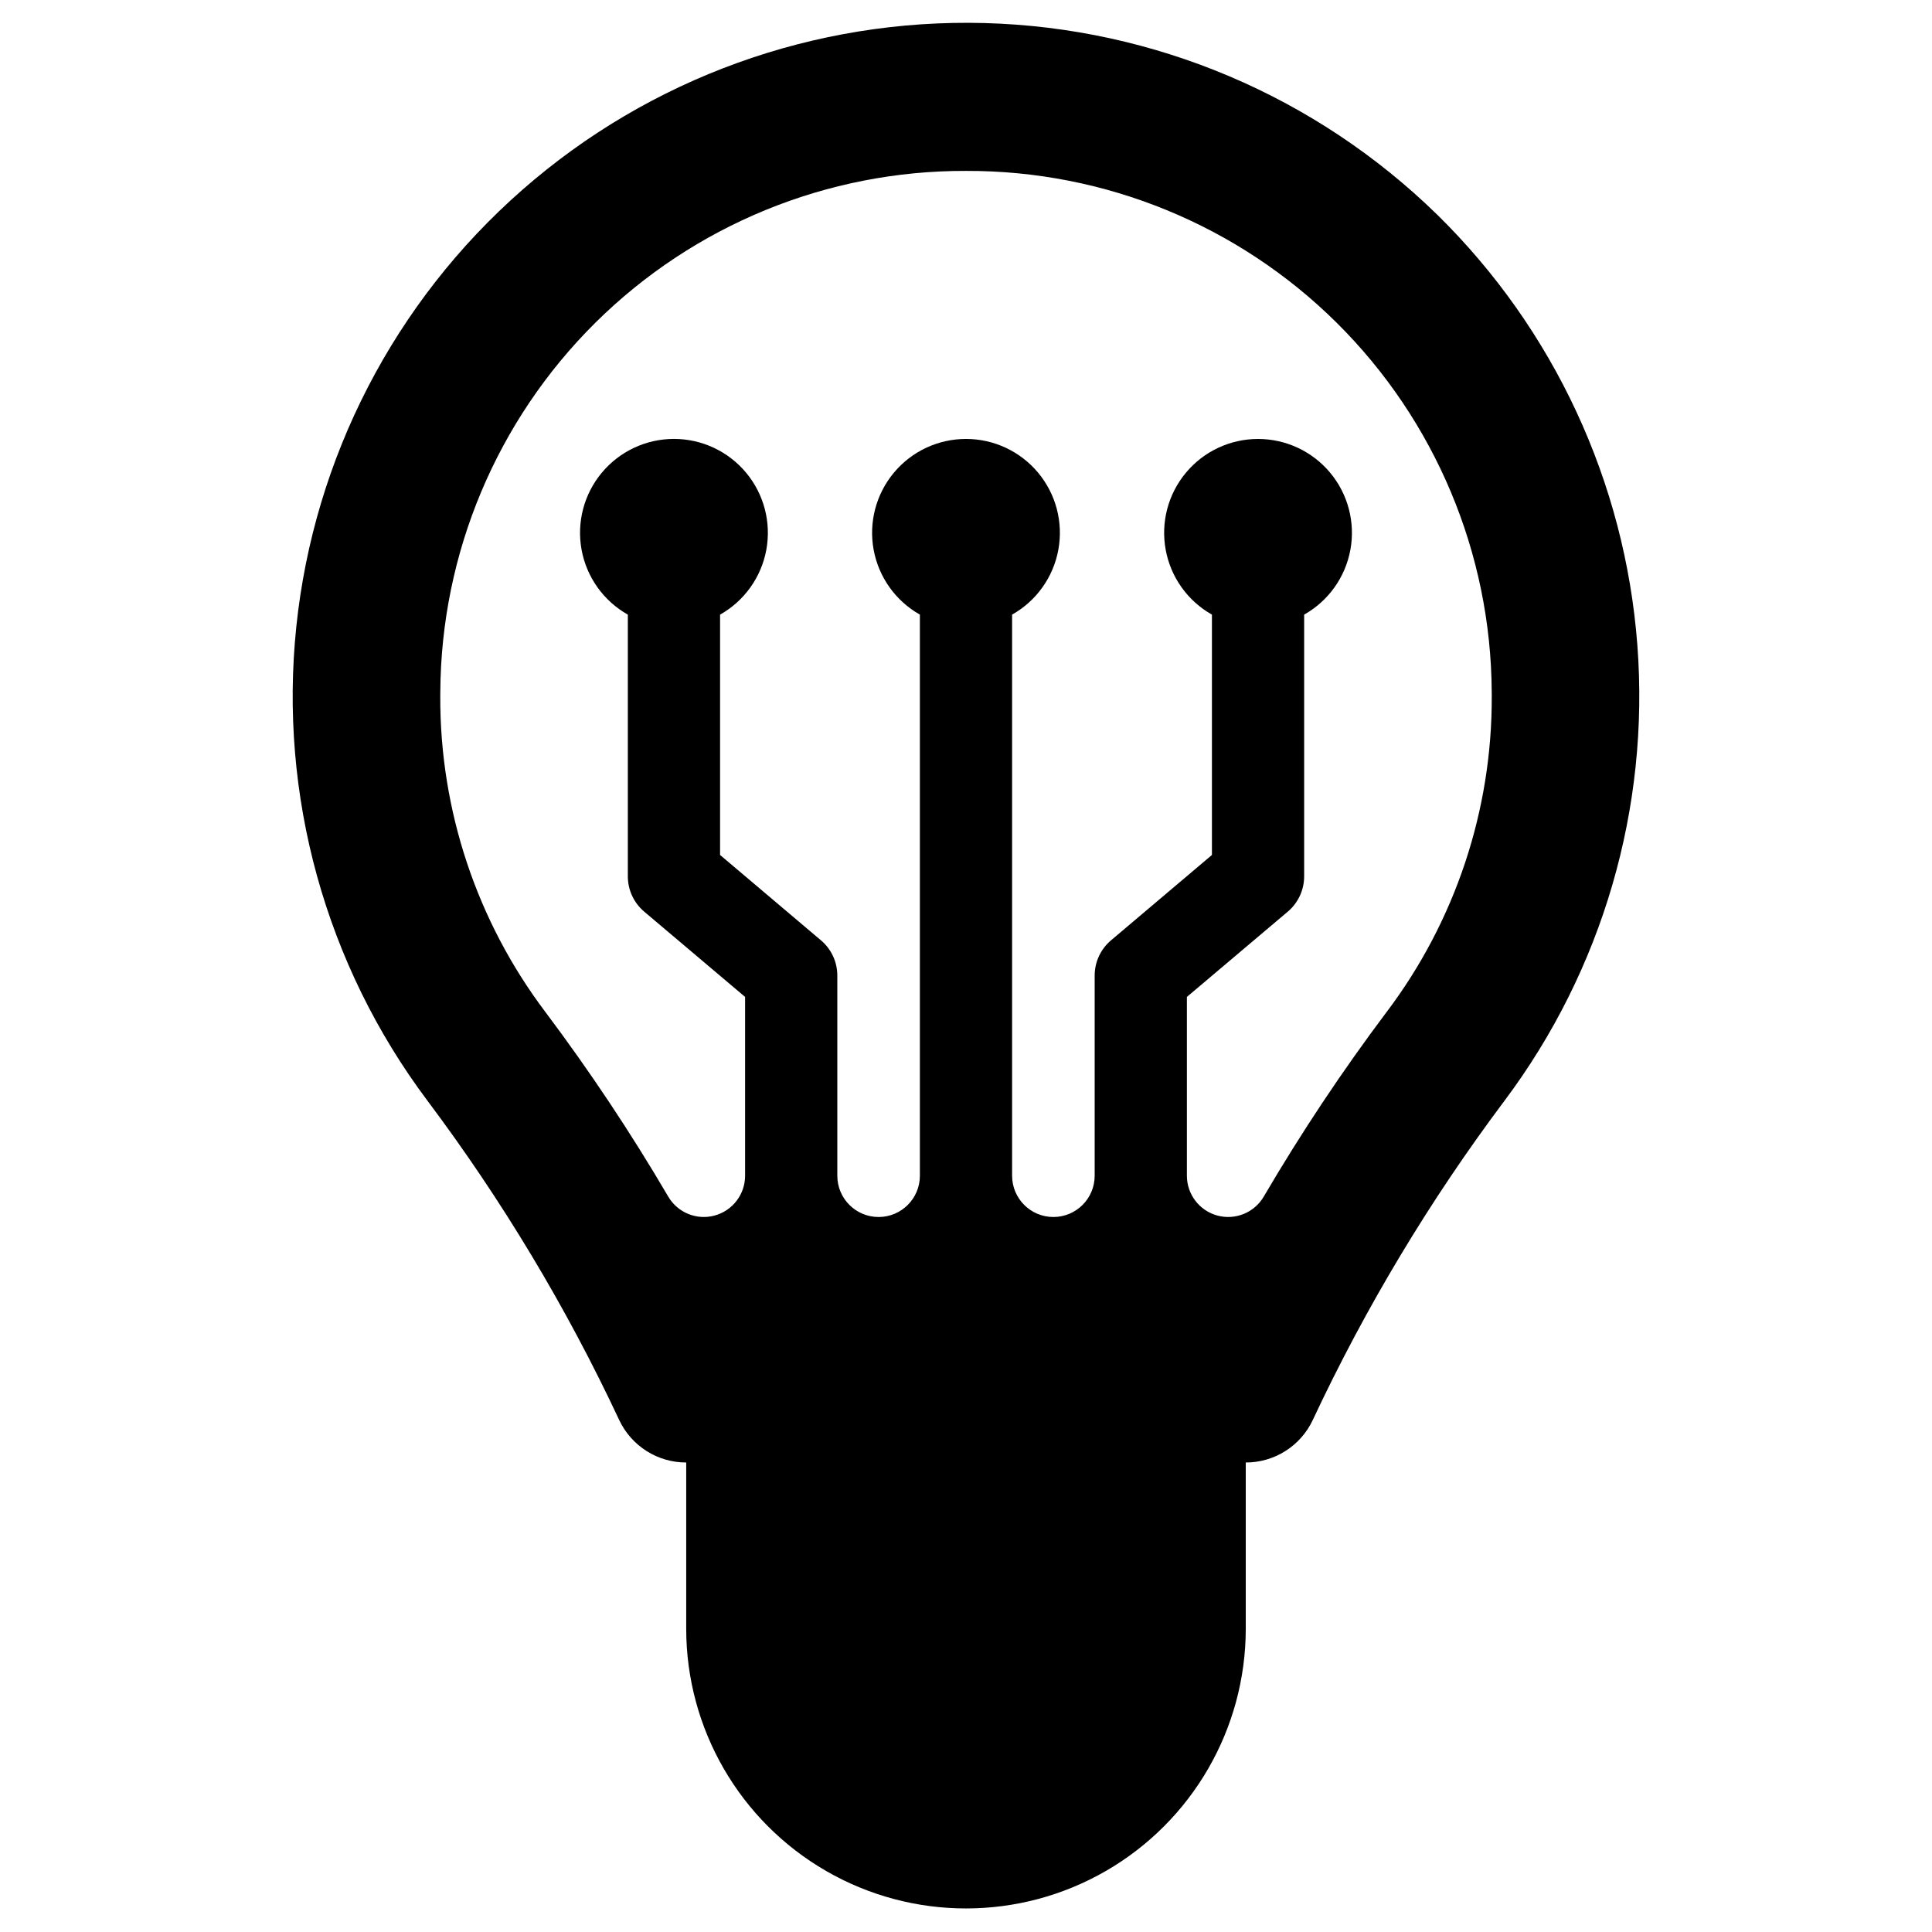
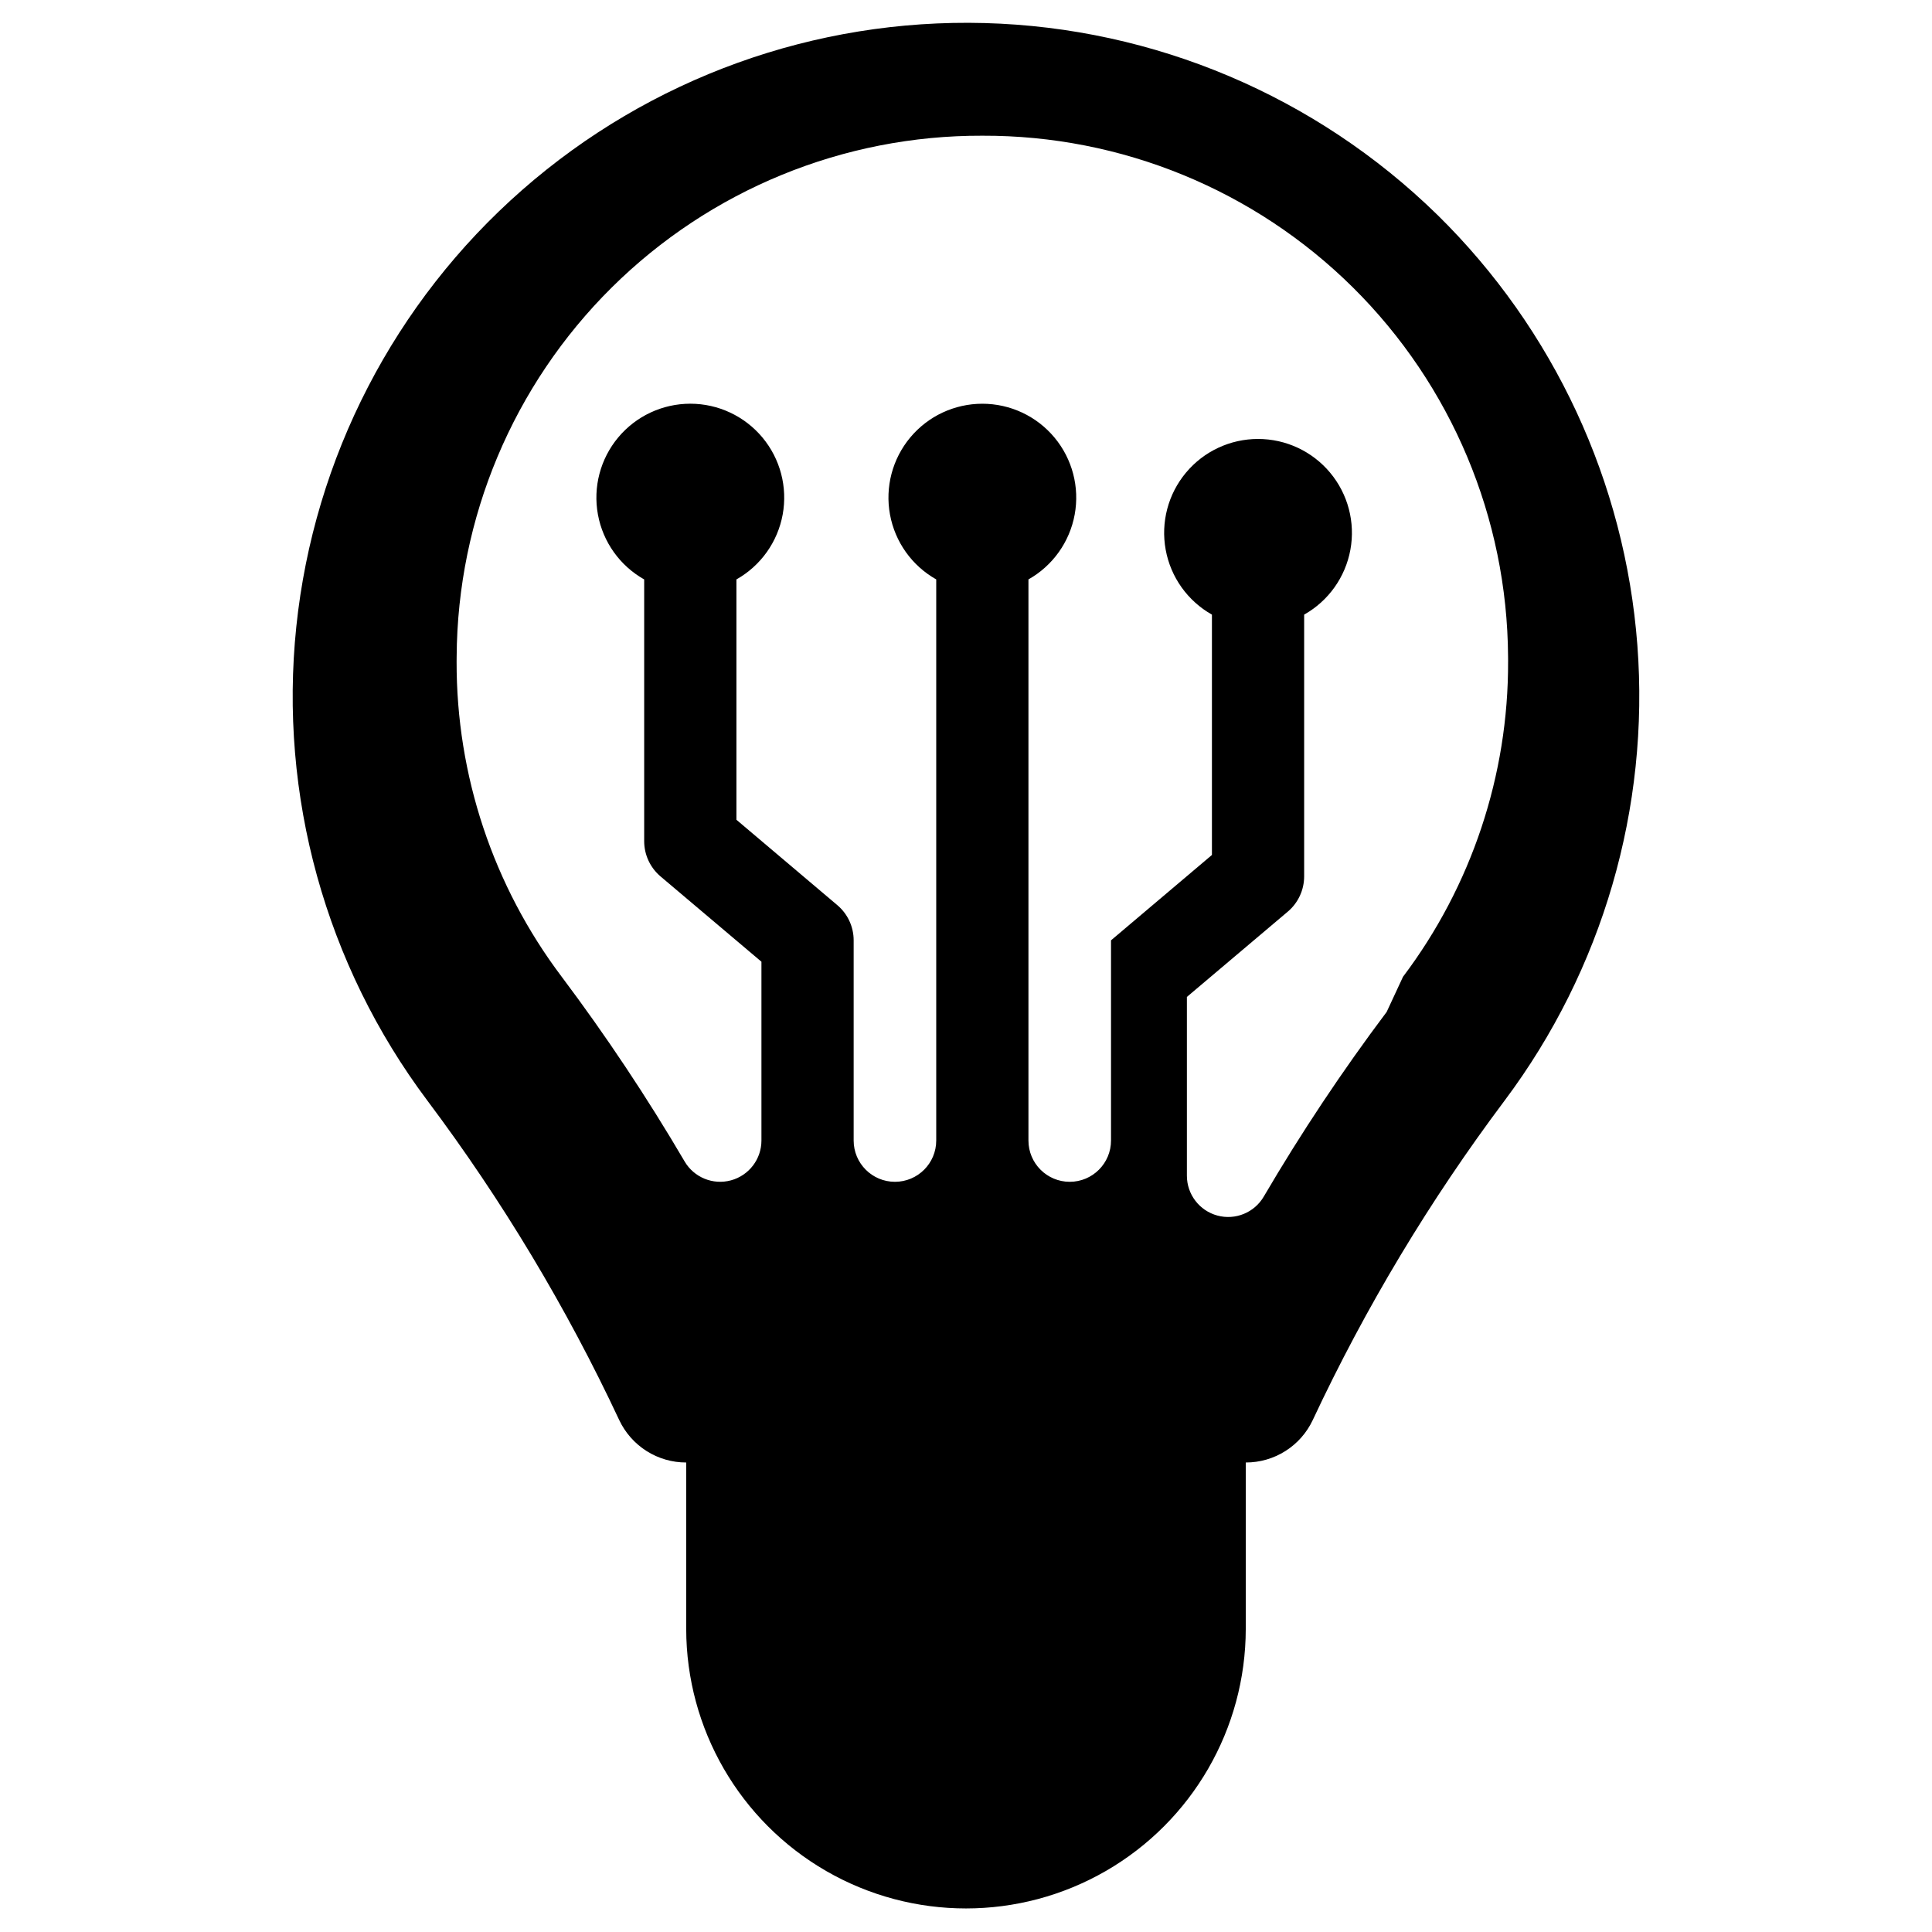
<svg xmlns="http://www.w3.org/2000/svg" fill="#000000" width="800px" height="800px" version="1.1" viewBox="144 144 512 512">
-   <path d="m524.91 200.93c-32.164-31.449-75.012-49.602-119.98-50.82s-88.734 14.578-122.55 44.238c-33.82 29.66-55.195 70.992-59.855 115.73-4.66 44.742 7.742 89.59 34.723 125.58 19.809 26.406 36.852 54.777 50.852 84.672 1.586 3.367 4.098 6.215 7.242 8.207 3.144 1.992 6.793 3.047 10.512 3.039v44.094c0.02 26.477 14.156 50.93 37.086 64.164 22.934 13.23 51.18 13.23 74.113 0 22.93-13.234 37.066-37.688 37.086-64.164v-44.094c3.723 0.008 7.367-1.047 10.512-3.039 3.148-1.992 5.66-4.84 7.242-8.207 14-29.895 31.043-58.266 50.852-84.672 25.953-34.652 38.449-77.547 35.172-120.71-3.281-43.168-22.113-83.684-53.004-114.02zm-13.434 211.25v-0.004c-11.773 15.676-22.645 32.004-32.559 48.918-2.492 4.266-7.531 6.332-12.301 5.039-4.766-1.289-8.078-5.617-8.078-10.555v-47.383l26.75-22.613h0.004c2.742-2.328 4.32-5.742 4.32-9.336v-69.363c6.434-3.625 10.922-9.922 12.254-17.188 1.332-7.262-0.633-14.742-5.359-20.414-4.727-5.676-11.73-8.953-19.117-8.953-7.383 0-14.387 3.277-19.113 8.953-4.731 5.672-6.691 13.152-5.359 20.414 1.328 7.266 5.82 13.562 12.254 17.188v63.691l-26.742 22.625c-2.746 2.32-4.332 5.731-4.332 9.328v53.051c0 6.043-4.898 10.941-10.941 10.941-6.043 0-10.941-4.898-10.941-10.941v-148.7c6.434-3.625 10.922-9.922 12.254-17.188 1.332-7.262-0.629-14.742-5.359-20.414-4.727-5.676-11.73-8.953-19.113-8.953-7.387 0-14.391 3.277-19.117 8.953-4.727 5.672-6.691 13.152-5.359 20.414 1.332 7.266 5.82 13.562 12.254 17.188v148.7c0 6.043-4.898 10.941-10.941 10.941-6.043 0-10.941-4.898-10.941-10.941v-53.051c0-3.598-1.586-7.008-4.332-9.328l-26.738-22.625v-63.691c6.434-3.625 10.926-9.922 12.258-17.188 1.332-7.266-0.633-14.75-5.359-20.422-4.731-5.676-11.734-8.957-19.121-8.957-7.387 0-14.391 3.281-19.121 8.957-4.727 5.672-6.691 13.156-5.359 20.422 1.332 7.266 5.824 13.562 12.258 17.188v69.363c0 3.594 1.582 7.008 4.324 9.336l26.75 22.613v47.383c0 4.938-3.309 9.266-8.078 10.555-4.769 1.293-9.809-0.773-12.297-5.039-9.918-16.914-20.789-33.242-32.559-48.918-18.164-24.066-27.941-53.418-27.848-83.566 0-0.422 0.012-0.832 0.012-1.242 0.199-36.766 14.977-71.949 41.086-97.836 26.113-25.883 61.422-40.355 98.191-40.238h0.078c36.766-0.117 72.078 14.355 98.188 40.238 26.109 25.887 40.887 61.07 41.09 97.836 0 0.41 0.012 0.82 0.012 1.242h-0.004c0.098 30.148-9.684 59.5-27.844 83.566z" />
+   <path d="m524.91 200.93c-32.164-31.449-75.012-49.602-119.98-50.82s-88.734 14.578-122.55 44.238c-33.82 29.66-55.195 70.992-59.855 115.73-4.66 44.742 7.742 89.59 34.723 125.58 19.809 26.406 36.852 54.777 50.852 84.672 1.586 3.367 4.098 6.215 7.242 8.207 3.144 1.992 6.793 3.047 10.512 3.039v44.094c0.02 26.477 14.156 50.93 37.086 64.164 22.934 13.23 51.18 13.23 74.113 0 22.93-13.234 37.066-37.688 37.086-64.164v-44.094c3.723 0.008 7.367-1.047 10.512-3.039 3.148-1.992 5.66-4.84 7.242-8.207 14-29.895 31.043-58.266 50.852-84.672 25.953-34.652 38.449-77.547 35.172-120.71-3.281-43.168-22.113-83.684-53.004-114.02zm-13.434 211.25v-0.004c-11.773 15.676-22.645 32.004-32.559 48.918-2.492 4.266-7.531 6.332-12.301 5.039-4.766-1.289-8.078-5.617-8.078-10.555v-47.383l26.75-22.613h0.004c2.742-2.328 4.32-5.742 4.32-9.336v-69.363c6.434-3.625 10.922-9.922 12.254-17.188 1.332-7.262-0.633-14.742-5.359-20.414-4.727-5.676-11.73-8.953-19.117-8.953-7.383 0-14.387 3.277-19.113 8.953-4.731 5.672-6.691 13.152-5.359 20.414 1.328 7.266 5.82 13.562 12.254 17.188v63.691l-26.742 22.625v53.051c0 6.043-4.898 10.941-10.941 10.941-6.043 0-10.941-4.898-10.941-10.941v-148.7c6.434-3.625 10.922-9.922 12.254-17.188 1.332-7.262-0.629-14.742-5.359-20.414-4.727-5.676-11.73-8.953-19.113-8.953-7.387 0-14.391 3.277-19.117 8.953-4.727 5.672-6.691 13.152-5.359 20.414 1.332 7.266 5.82 13.562 12.254 17.188v148.7c0 6.043-4.898 10.941-10.941 10.941-6.043 0-10.941-4.898-10.941-10.941v-53.051c0-3.598-1.586-7.008-4.332-9.328l-26.738-22.625v-63.691c6.434-3.625 10.926-9.922 12.258-17.188 1.332-7.266-0.633-14.75-5.359-20.422-4.731-5.676-11.734-8.957-19.121-8.957-7.387 0-14.391 3.281-19.121 8.957-4.727 5.672-6.691 13.156-5.359 20.422 1.332 7.266 5.824 13.562 12.258 17.188v69.363c0 3.594 1.582 7.008 4.324 9.336l26.75 22.613v47.383c0 4.938-3.309 9.266-8.078 10.555-4.769 1.293-9.809-0.773-12.297-5.039-9.918-16.914-20.789-33.242-32.559-48.918-18.164-24.066-27.941-53.418-27.848-83.566 0-0.422 0.012-0.832 0.012-1.242 0.199-36.766 14.977-71.949 41.086-97.836 26.113-25.883 61.422-40.355 98.191-40.238h0.078c36.766-0.117 72.078 14.355 98.188 40.238 26.109 25.887 40.887 61.07 41.09 97.836 0 0.41 0.012 0.82 0.012 1.242h-0.004c0.098 30.148-9.684 59.5-27.844 83.566z" />
</svg>